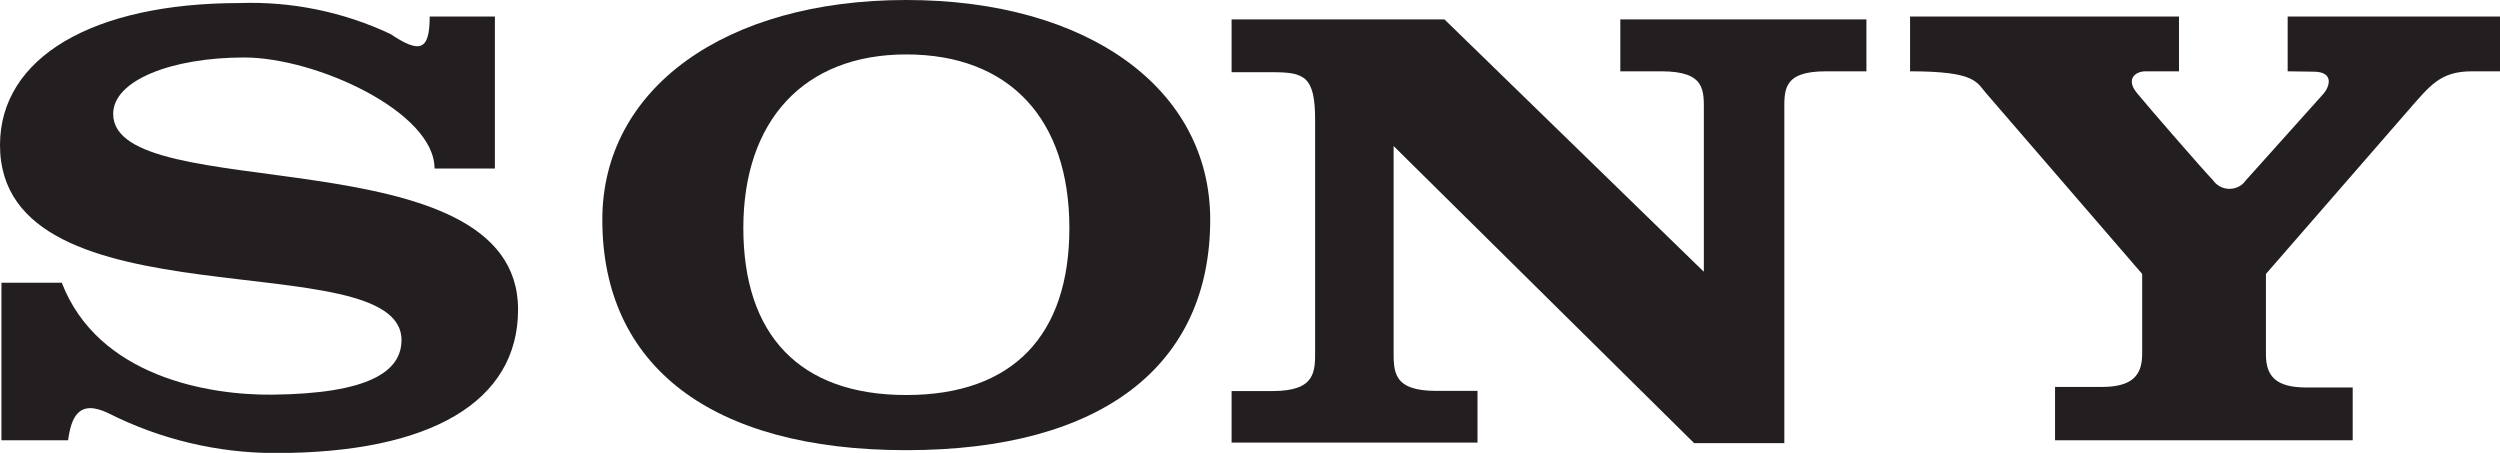
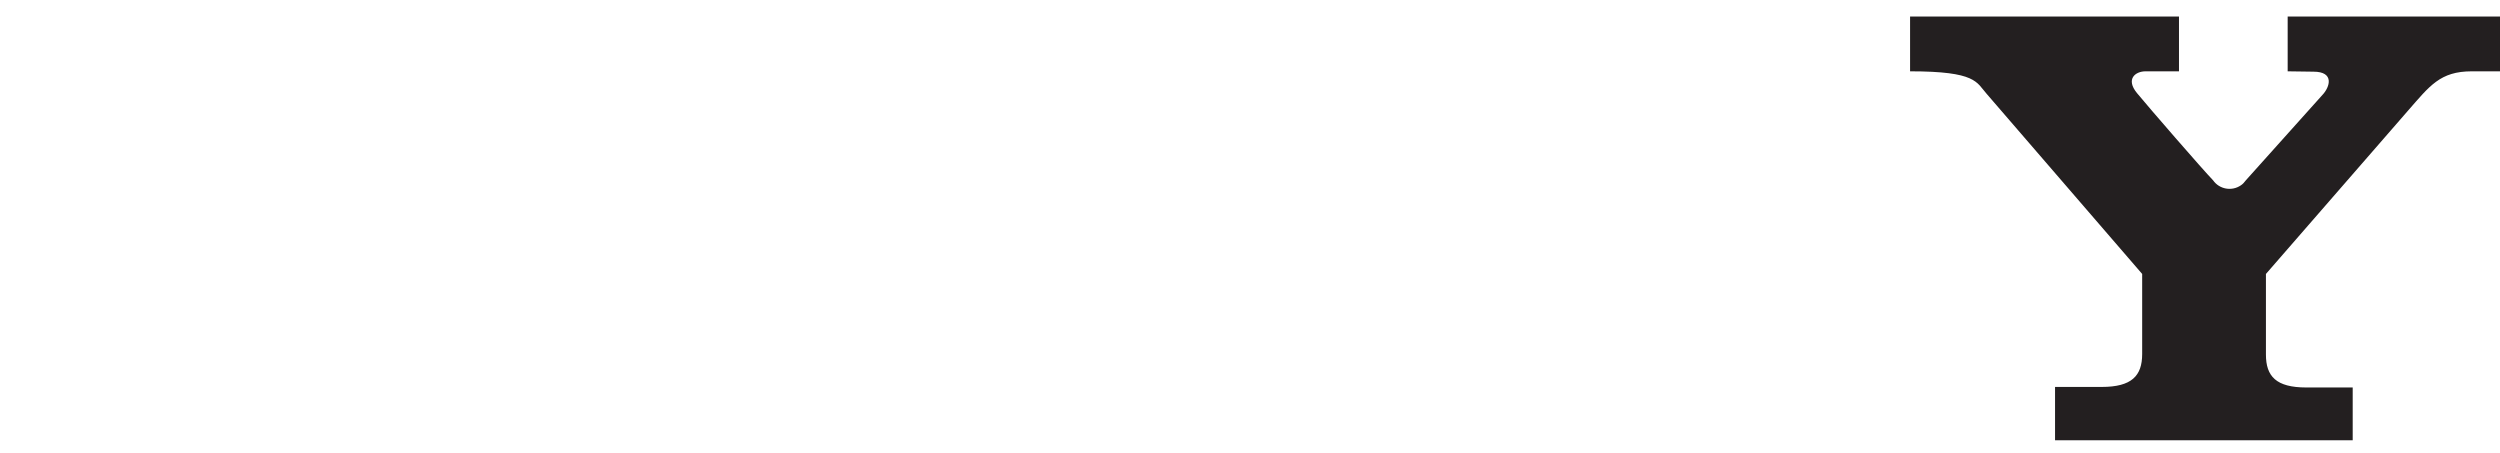
<svg xmlns="http://www.w3.org/2000/svg" id="Layer_1" data-name="Layer 1" viewBox="0 0 139.17 25.21">
  <defs>
    <style>
      .cls-1 {
        fill: #231f20;
        fill-rule: evenodd;
        stroke-width: 0px;
      }
    </style>
  </defs>
  <path class="cls-1" d="m127.35,3.96V.92h11.82v3.05h-1.57c-1.77,0-2.34.81-3.56,2.2l-7.9,9.08v4.49c0,1.21.57,1.83,2.24,1.83h2.59v2.94h-16.57v-2.97h2.6c1.67,0,2.25-.62,2.25-1.83v-4.46l-8.66-10.03c-.57-.64-.56-1.25-4.26-1.25V.92h14.97v3.05h-1.86c-.57,0-1.12.43-.48,1.21s3.66,4.26,4.24,4.86c.35.5,1.04.62,1.54.28.11-.07.2-.17.28-.28l4.26-4.75c.43-.45.68-1.3-.49-1.3l-1.44-.02Z" />
-   <path class="cls-1" d="m23.92.92h3.63v8.46h-3.36c0-3.15-6.59-6.18-10.6-6.18s-7.29,1.26-7.29,3.14c0,5.2,22.54,1.07,22.54,10.89,0,5.13-4.86,7.99-13.5,7.99-3.23,0-6.42-.76-9.31-2.22-1.68-.81-2.07.28-2.24,1.51H.08v-8.77h3.36c2.02,5.23,8.18,6.27,11.74,6.23,5.34-.06,7.17-1.28,7.17-3.04,0-5.48-22.35-.62-22.35-10.85C0,3.2,5.16.17,13.35.17c2.89-.1,5.76.49,8.38,1.72,1.62,1.08,2.19.97,2.19-.97h0Z" />
-   <path class="cls-1" d="m94.85,15.11V6.25c0-1.21.11-2.28-2.36-2.28h-2.29V1.08h13.7v2.89h-2.26c-2.43,0-2.31,1.07-2.31,2.28v18.42h-5.02l-16.73-16.54v11.34c0,1.21-.06,2.29,2.38,2.29h2.29v2.88h-13.69v-2.87h2.27c2.43,0,2.38-1.09,2.38-2.29V6.66c0-2.43-.62-2.64-2.38-2.64h-2.27V1.08h11.85l14.42,14.03Z" />
-   <path class="cls-1" d="m50.45,0c-10.1,0-16.92,4.94-16.92,12.23,0,8.1,6,12.83,16.92,12.83s16.92-4.73,16.92-12.83c0-7.29-6.81-12.23-16.92-12.23Zm0,21.99c-5.96,0-9.07-3.36-9.07-9.3s3.34-9.66,9.07-9.66,9.08,3.58,9.08,9.66c0,5.94-3.11,9.3-9.08,9.3Z" />
</svg>